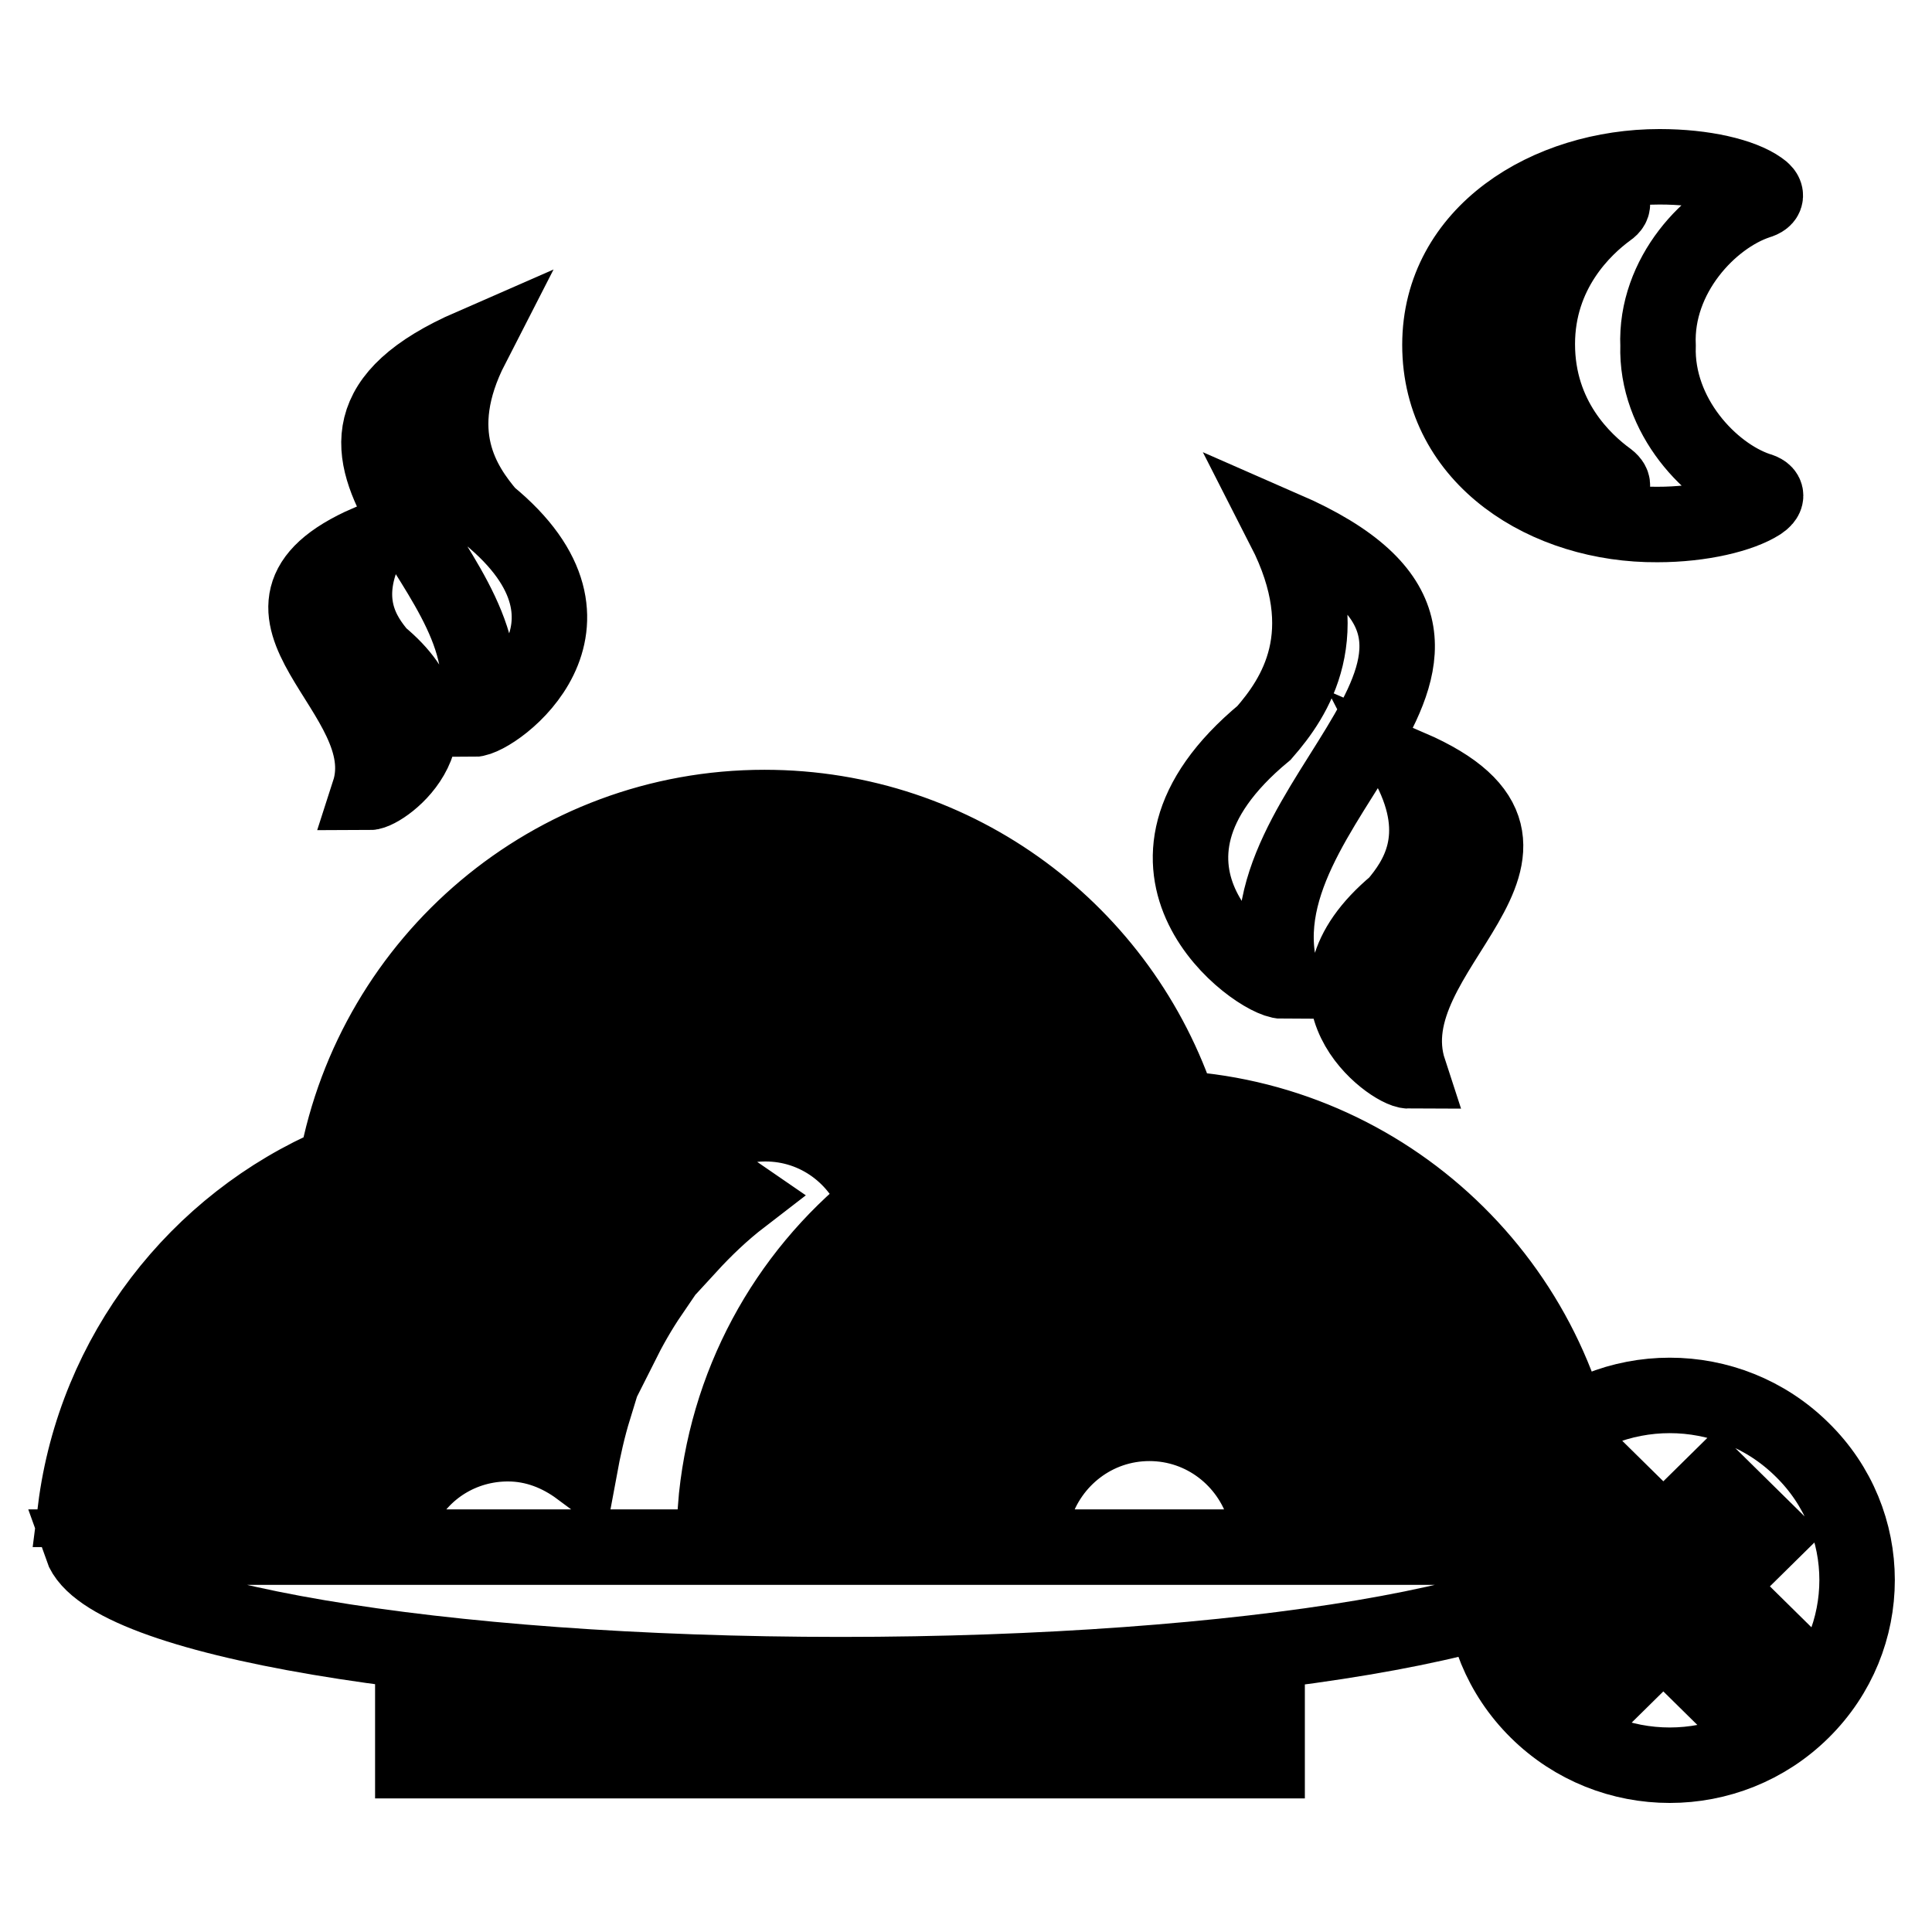
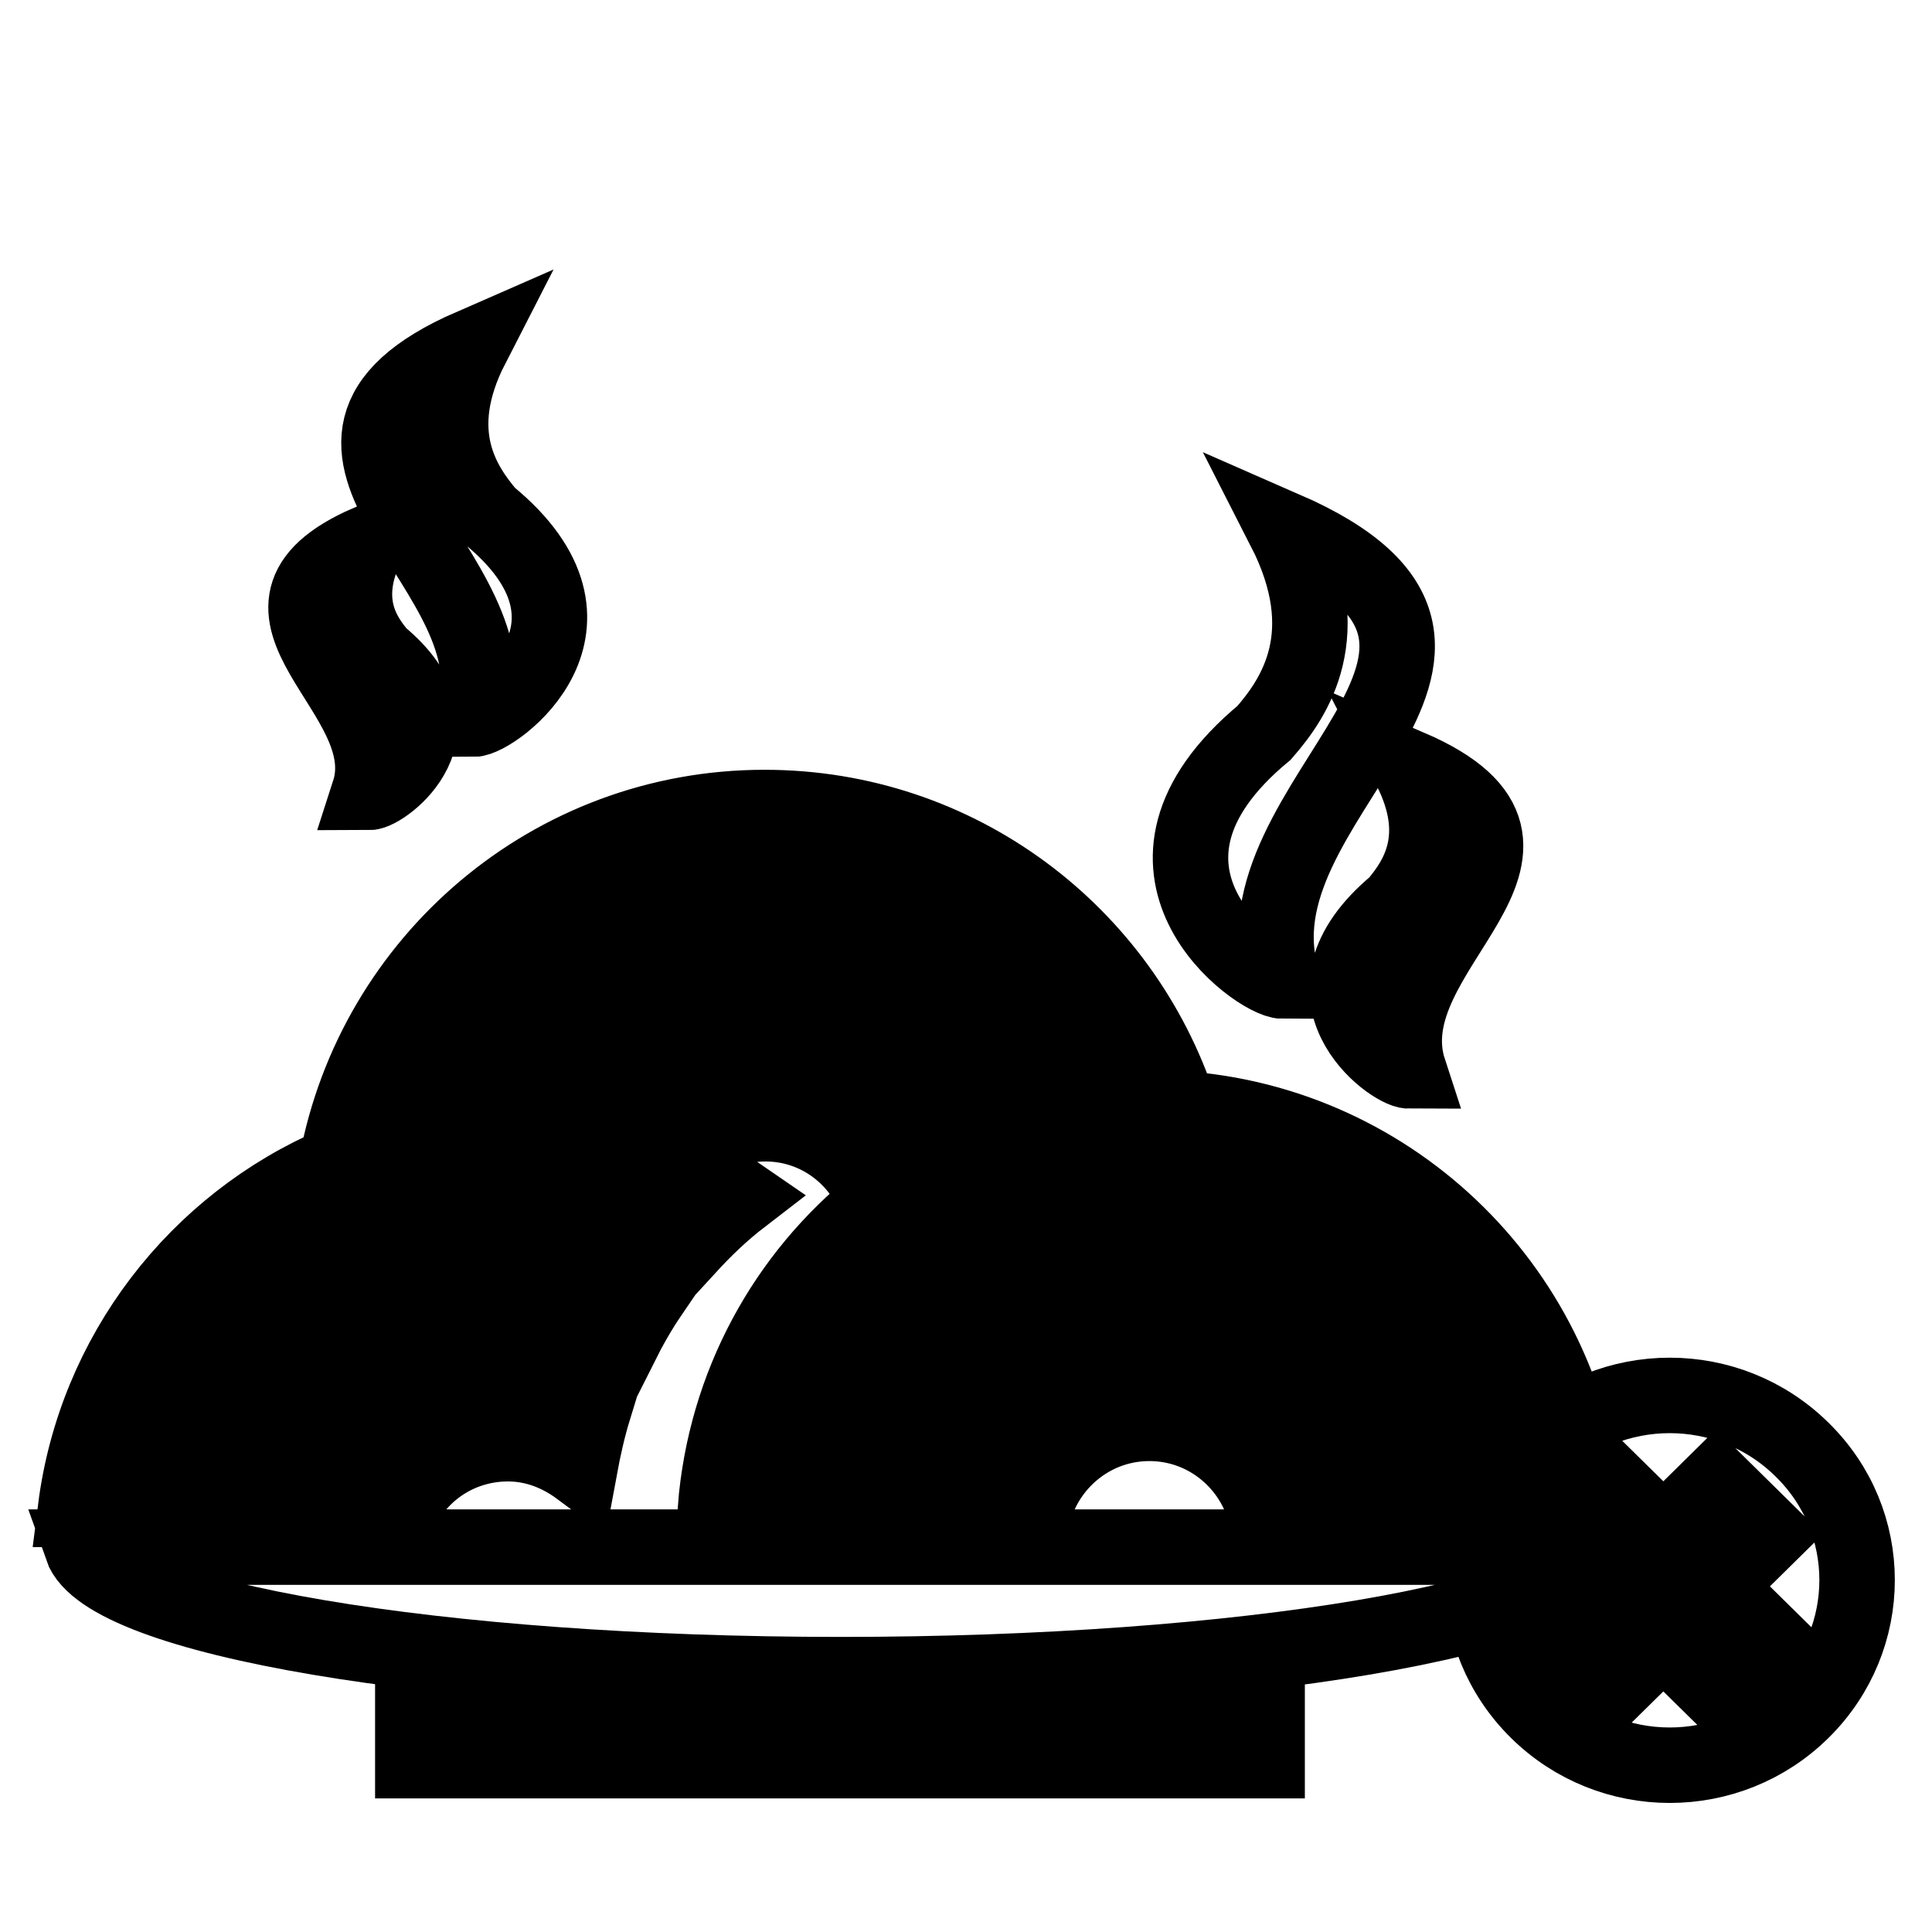
<svg xmlns="http://www.w3.org/2000/svg" version="1.1" x="0px" y="0px" viewBox="0 0 256 256" enable-background="new 0 0 256 256" xml:space="preserve">
  <g>
    <g>
      <path stroke-width="10" fill-opacity="0" stroke="#000000" d="M111.4,221.9c-53.6,0-97.3-7.5-100.6-16.9h201.3C208.8,214.4,165,221.9,111.4,221.9L111.4,221.9z M167.9,233.3H54.7v-8.1h113.2V233.3L167.9,233.3z M200.5,199.9c-2.3-24.6-23-43.9-48.2-43.9c-25.2,0-45.9,19.3-48.2,43.9h-9.3c1.3-16.4,9.3-30.8,21.4-40.5c-2.2-6.1-7.9-10.5-14.8-10.5c-4.6,0-8.7,2-11.6,5.2c3,1.3,5.9,2.7,8.5,4.5c-2.6,2-4.9,4.2-7.1,6.6c-7.1-4-15.2-6.3-23.8-6.3c-24.3,0-44.3,17.8-47.8,41.1H10c2.6-20.6,16.1-37.9,34.6-45.8c5-26.9,28.5-47.2,56.7-47.2c25.7,0,47.4,16.7,55,39.9c28.6,1.9,51.5,24.6,53.7,53.1H200.5L200.5,199.9z M82,151.4c4.3-6.1,11.3-10.2,19.3-10.2c9.5,0,17.6,5.6,21.4,13.7c2.6-1.5,5.3-2.9,8-4c-5.2-11-16.4-18.7-29.4-18.7c-12.5,0-23.4,7.2-28.8,17.6C75.7,150,78.9,150.6,82,151.4L82,151.4z M101.3,116.3c-21.9,0-40.3,14.5-46.3,34.5c2.8-0.6,5.8-1,8.7-1.2c6-14.9,20.5-25.5,37.6-25.5c16.6,0,30.8,10,37.1,24.2c2.6-0.6,5.2-1.2,7.9-1.4C139.2,129,121.8,116.3,101.3,116.3L101.3,116.3z M67.3,166.7c6.8,0,13.2,1.7,18.9,4.7c-1.5,2.2-2.8,4.5-4,6.9c-4.5-2.3-9.5-3.6-14.8-3.6c-15.5,0-28.4,10.8-31.7,25.2h-8.2C30.9,181,47.4,166.7,67.3,166.7L67.3,166.7z M67.3,183.7c4.1,0,8,1.1,11.4,2.9c-0.8,2.6-1.4,5.3-1.9,8c-2.7-2-5.9-3.3-9.5-3.3c-6.1,0-11.4,3.4-14,8.5h-8.4C48,190.5,56.9,183.7,67.3,183.7L67.3,183.7z M152.4,163.9c20.9,0,38,15.8,40.3,36.1h-8.1c-2.2-15.8-15.8-28.1-32.2-28.1c-16.4,0-30,12.2-32.2,28.1H112C114.3,179.6,131.5,163.9,152.4,163.9L152.4,163.9z M152.3,180.9c11.5,0,21,8.2,23.1,19h-7.9c-2-6.5-8-11.3-15.2-11.3s-13.2,4.8-15.2,11.3h-7.9C131.3,189.1,140.9,180.9,152.3,180.9L152.3,180.9z M186.7,141.9c-2.3,0-16.2-10-1.7-22.1c2.7-3.2,6.6-8.8,1.8-18.1C211.9,112.6,181.4,125.7,186.7,141.9L186.7,141.9z M170,130c-3.4,0-24.2-14.9-2.5-32.9c4.1-4.7,9.8-13.1,2.7-27C207.5,86.4,162.2,105.9,170,130L170,130z M62.7,95.3c6.4-19.8-30.9-36-0.2-49.4c-5.9,11.5-1.1,18.4,2.2,22.3C82.7,82.9,65.5,95.3,62.7,95.3L62.7,95.3z M50.3,86.8c12,9.9,0.5,18.2-1.4,18.2c4.3-13.3-20.7-24.1-0.1-33.1C44.9,79.6,48.1,84.2,50.3,86.8L50.3,86.8z" />
-       <path stroke-width="10" fill-opacity="0" stroke="#000000" d="M190.8,45.7c0-14.8,14.3-23.6,29.1-23.6c5.9,0,10.9,1.2,13.3,2.9c0.9,0.6,1.1,1.3-0.3,1.7c-6.3,2.1-13.6,9.8-13.2,19.1c-0.3,9.3,7,17,13.2,19.1c1.5,0.4,1.2,1.1,0.3,1.7c-2.5,1.6-7.7,2.9-13.6,2.9C205,69.6,190.8,60.8,190.8,45.7L190.8,45.7L190.8,45.7z M203.7,45.6c0-9.6,6.1-15.4,9.4-17.8c0.9-0.6,0.7-1.4-0.6-1.2c-10,1.5-15.5,10.5-15.5,19.1c0,8.6,5.5,17.7,15.5,19.1c1.3,0.1,1.5-0.6,0.6-1.3C209.8,61.1,203.7,55.4,203.7,45.6L203.7,45.6L203.7,45.6z" />
      <path stroke-width="10" fill-opacity="0" stroke="#000000" d="M203.7,226.7c-9.7-9.6-9.7-25,0-34.6c9.7-9.6,25.4-9.6,35.1,0c9.7,9.5,9.7,25,0,34.6C229.1,236.3,213.4,236.3,203.7,226.7L203.7,226.7z M234.4,217.1l-7-6.9l7-6.9l-7-6.9l-7,6.9l-7-6.9l-7,6.9l7,6.9l-7,6.9l7,6.9l7-6.9l7,6.9L234.4,217.1L234.4,217.1z" />
    </g>
  </g>
</svg>